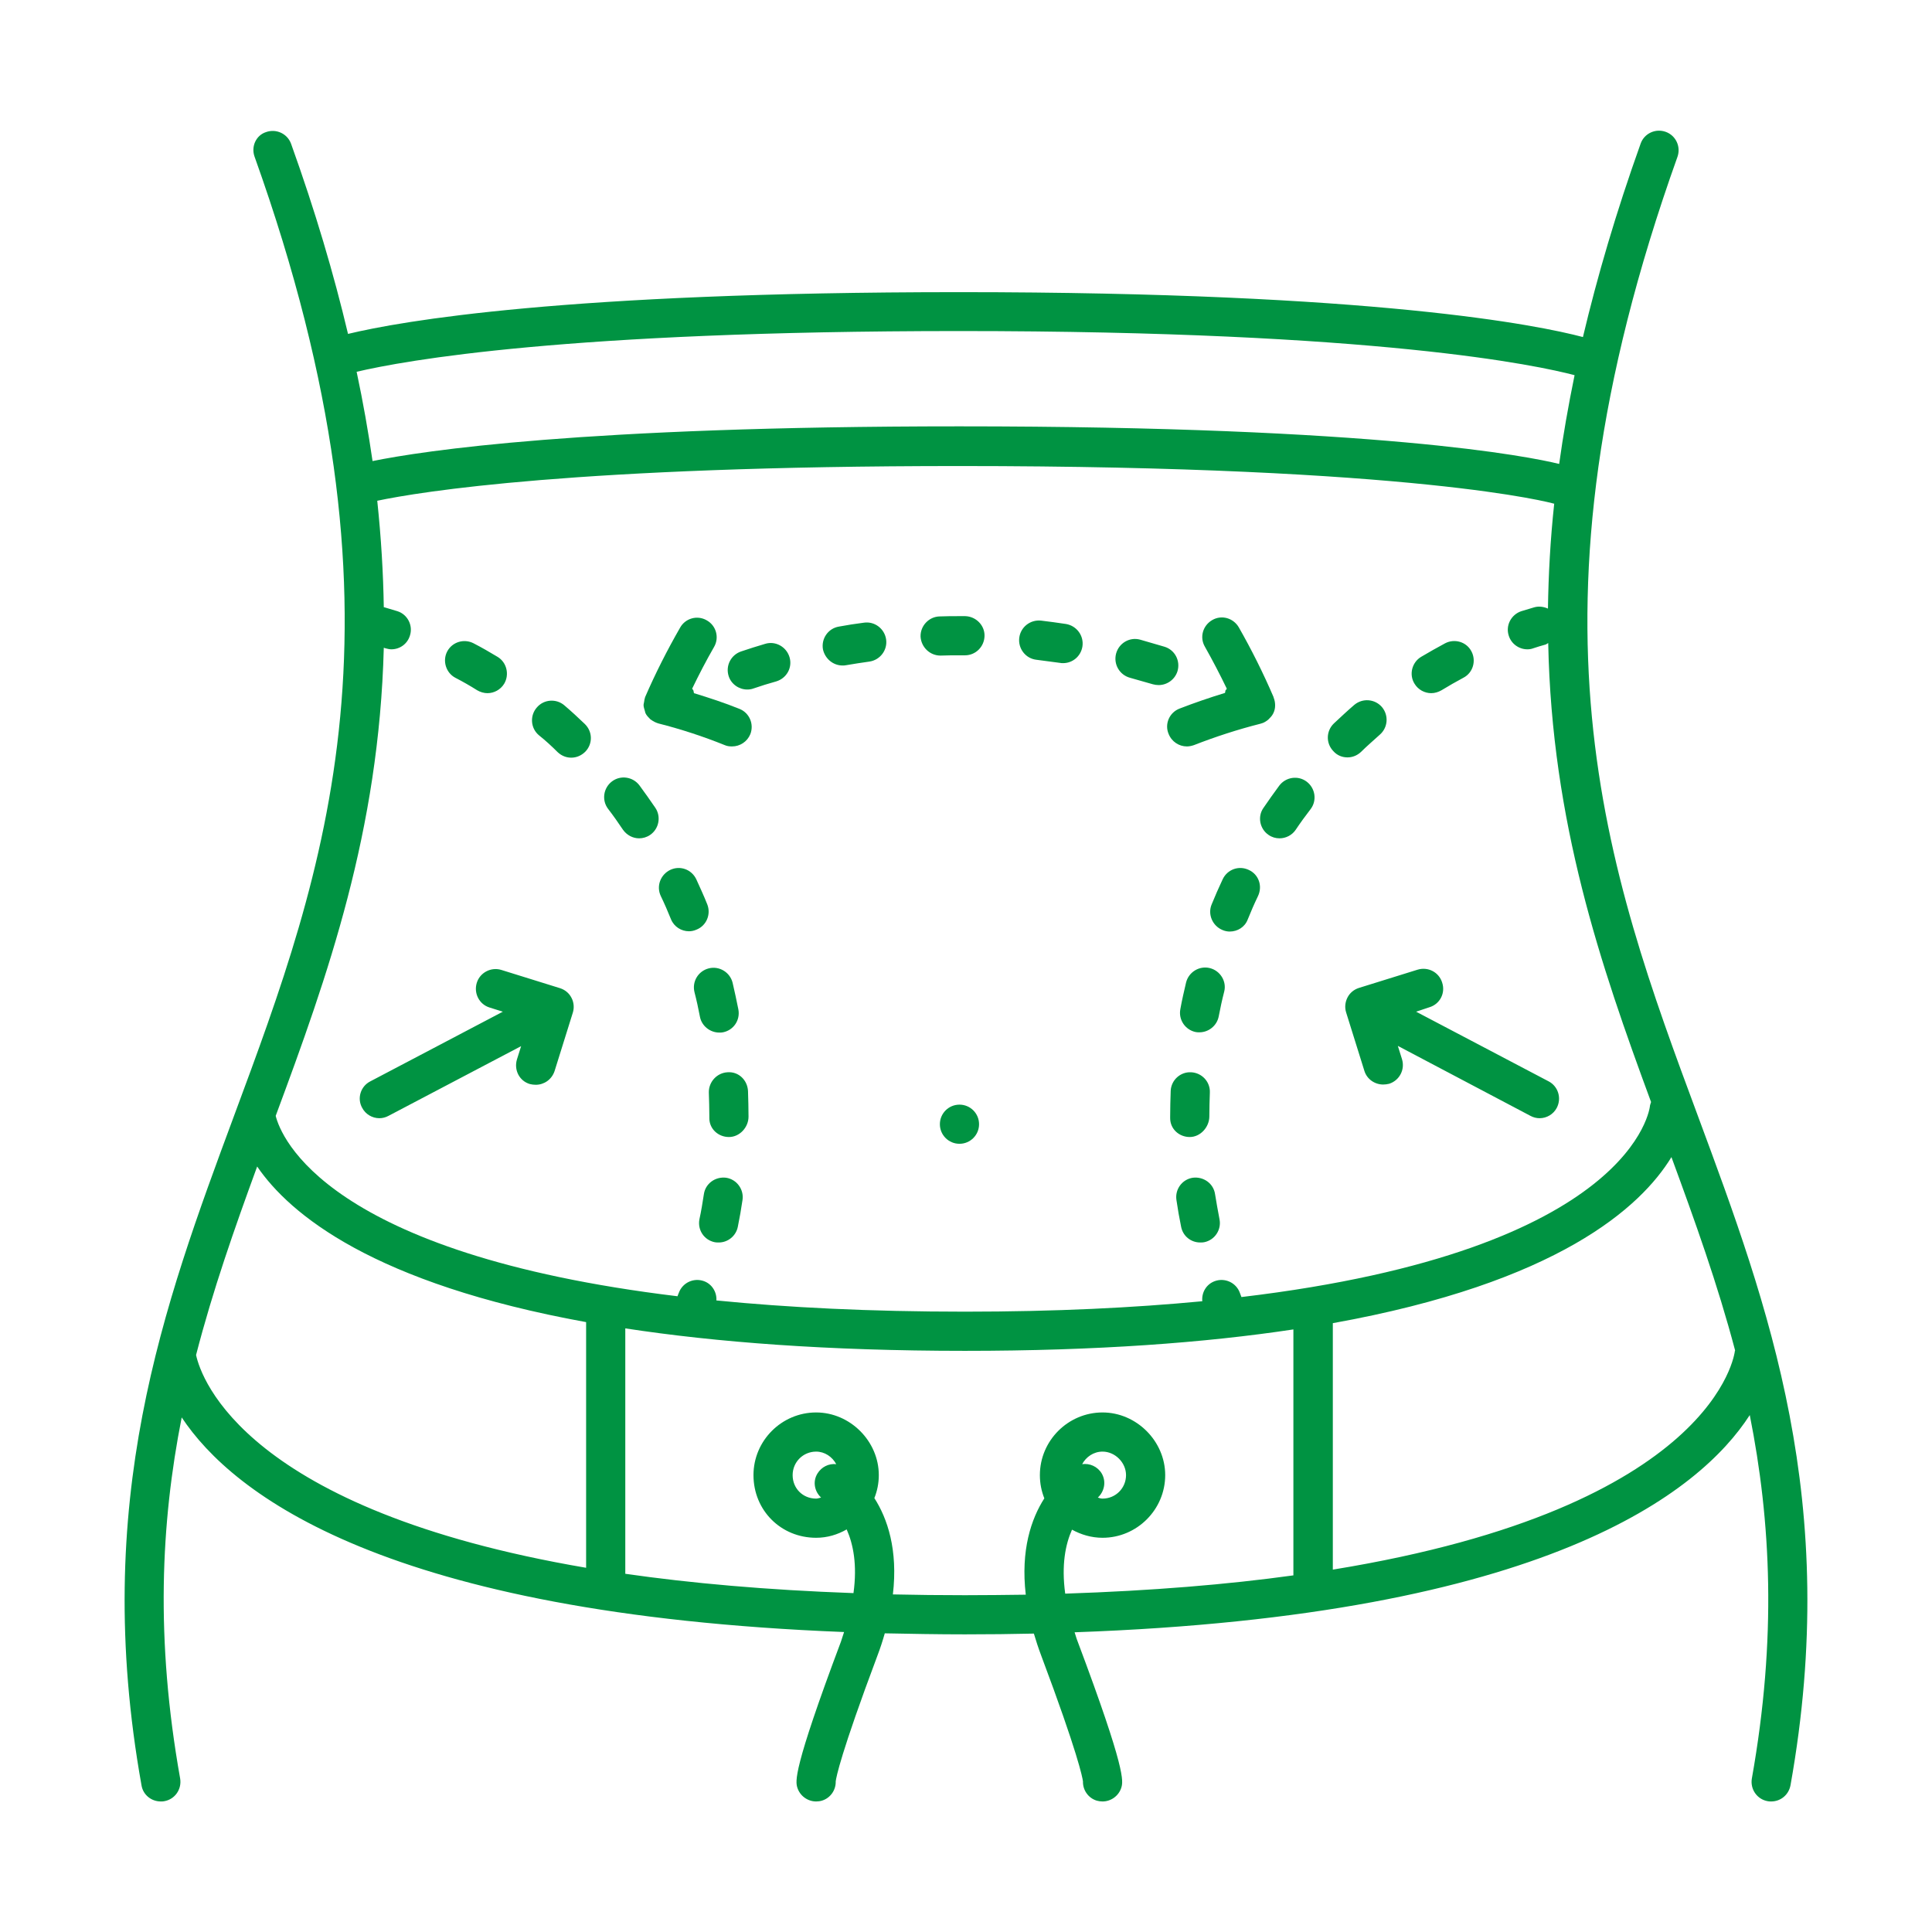
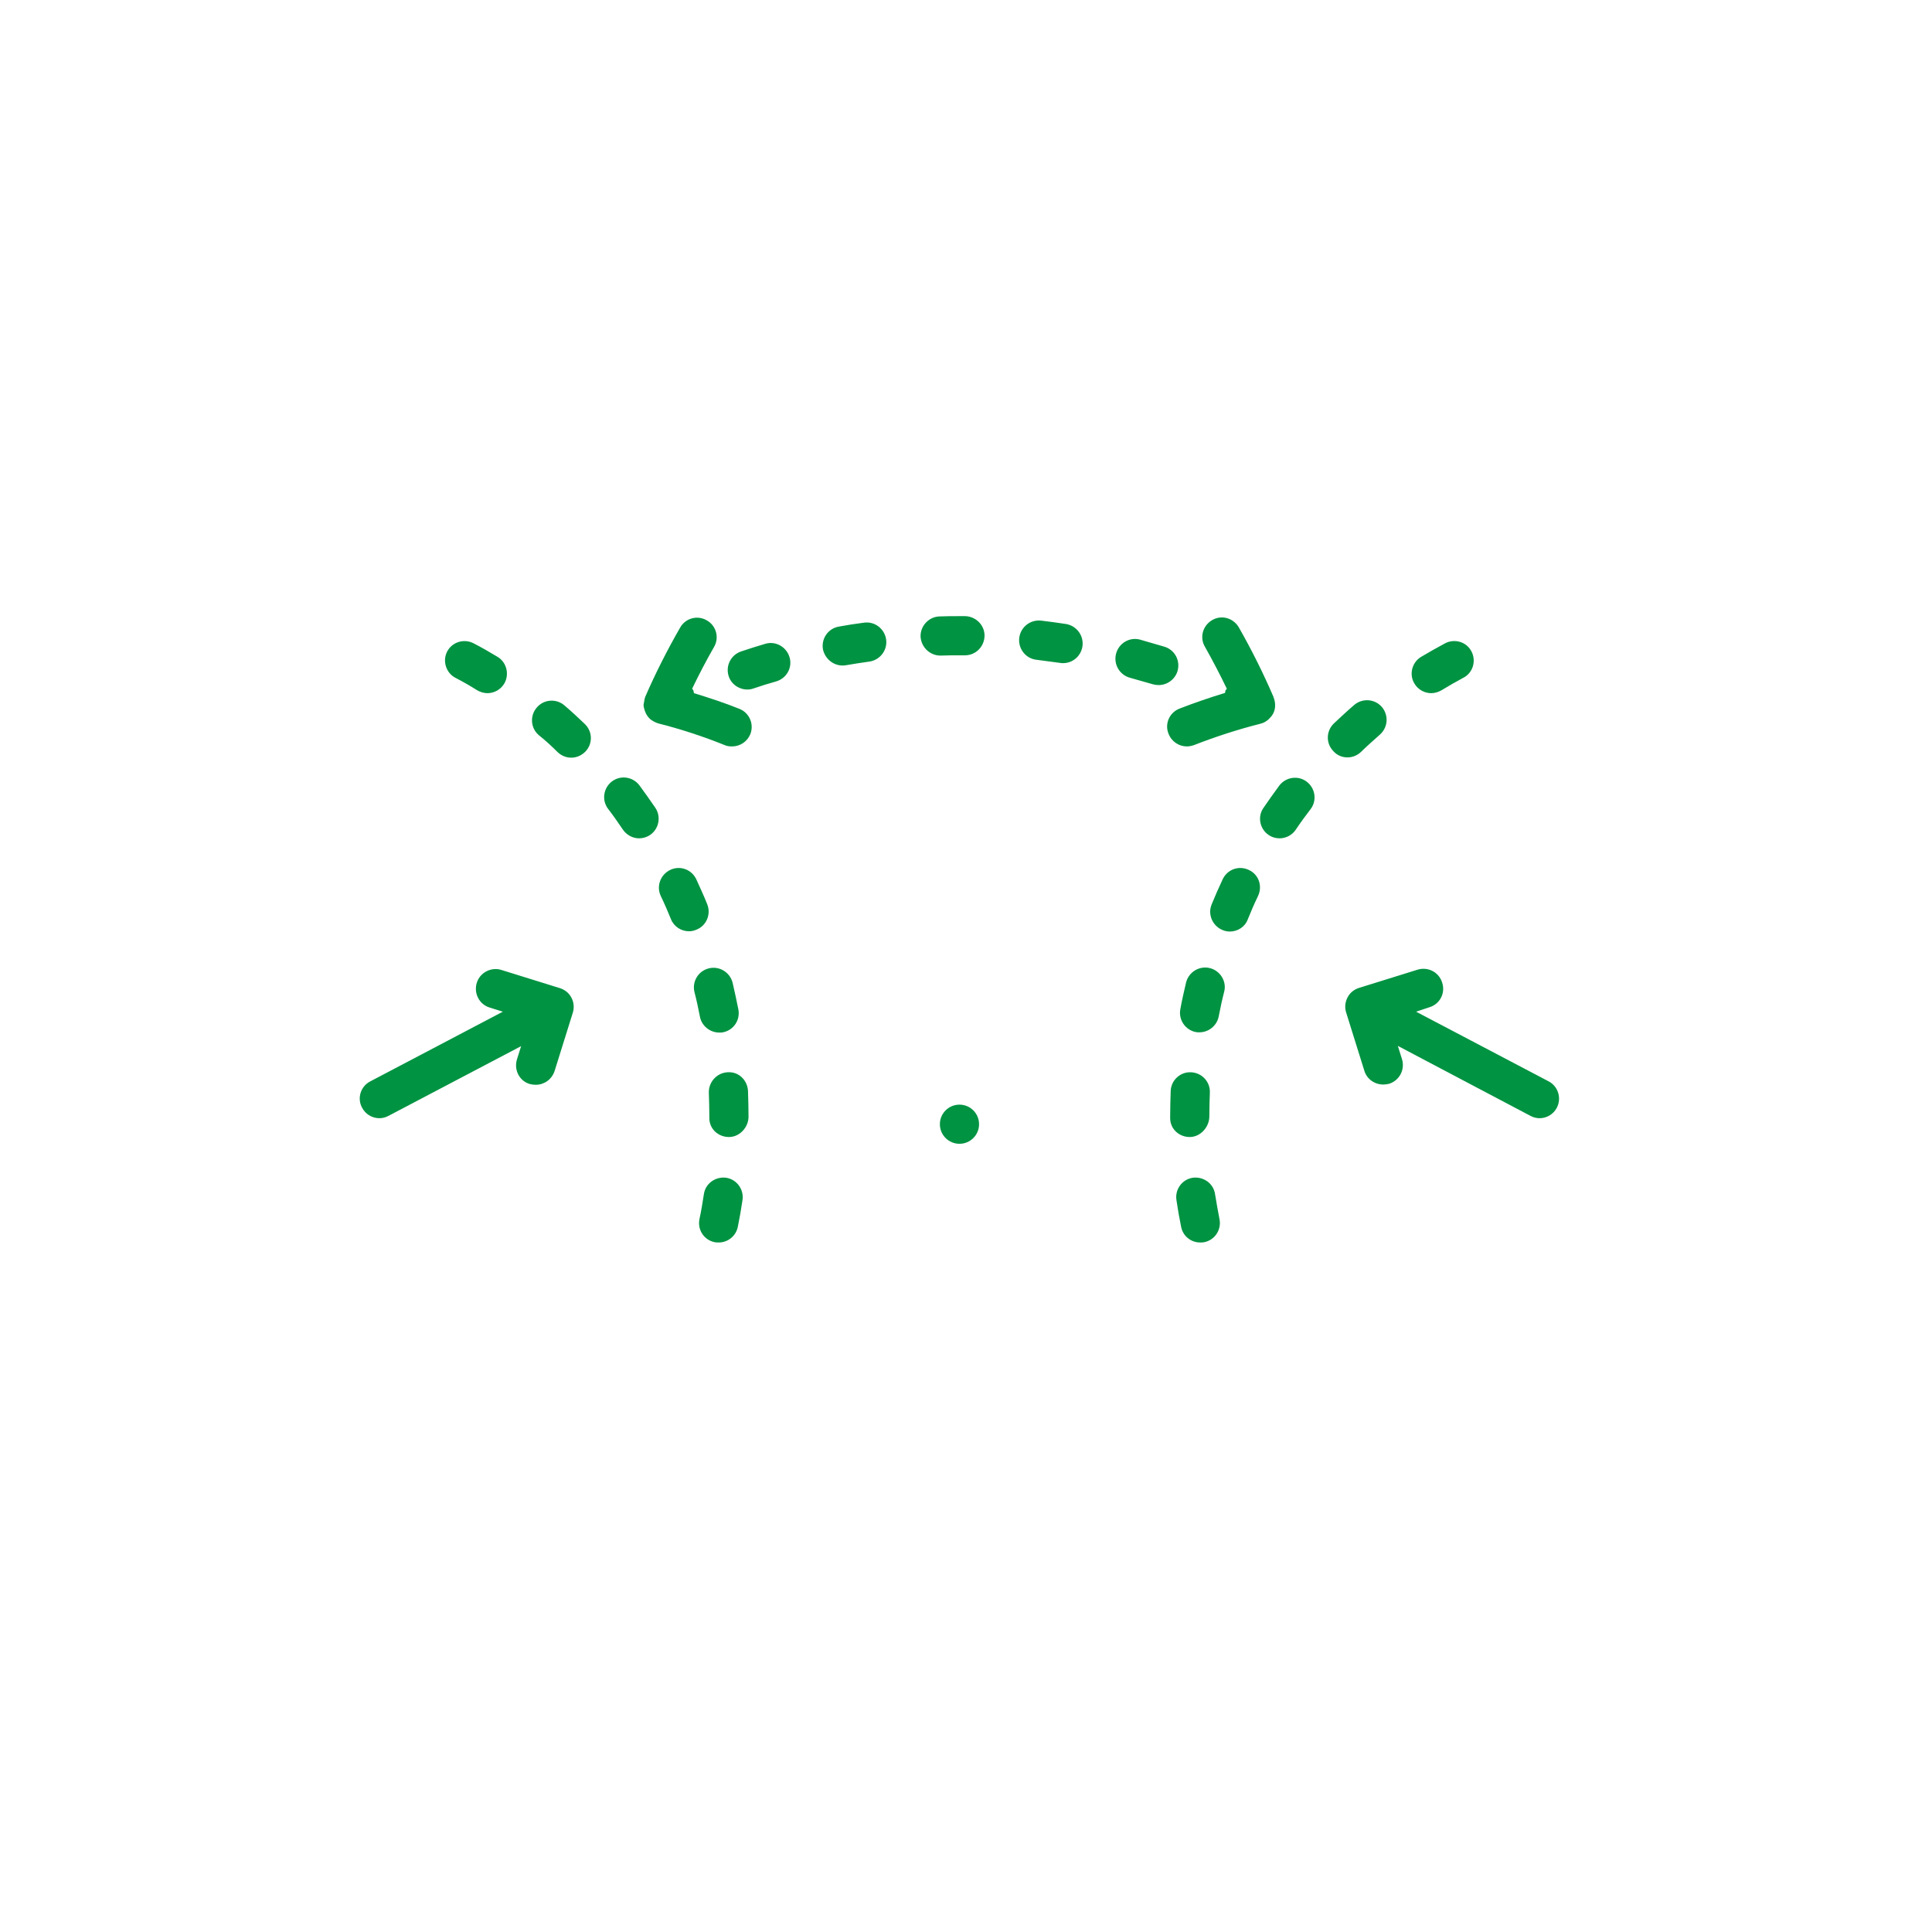
<svg xmlns="http://www.w3.org/2000/svg" width="83" height="83" viewBox="0 0 83 83" fill="none">
-   <path d="M72.95 47.961C69.036 37.417 64.998 26.504 72.064 6.741C72.221 6.303 71.997 5.821 71.559 5.664C71.122 5.507 70.639 5.731 70.483 6.169C69.428 9.119 68.621 11.878 68.004 14.48C66.097 13.975 59.109 12.551 41.208 12.551C24.261 12.551 17.228 13.796 14.951 14.345C14.345 11.788 13.549 9.085 12.506 6.18C12.349 5.743 11.867 5.518 11.429 5.675C11.003 5.81 10.779 6.292 10.936 6.73C18.013 26.504 13.964 37.406 10.05 47.949C7.032 56.092 3.903 64.516 6.079 76.697C6.146 77.112 6.505 77.392 6.909 77.392C6.954 77.392 7.01 77.392 7.055 77.381C7.515 77.302 7.817 76.865 7.739 76.405C6.673 70.415 6.909 65.435 7.806 60.893C9.993 64.19 16.566 69.339 36.262 70.113C36.217 70.247 36.172 70.382 36.127 70.528C34.041 76.08 34.176 76.528 34.254 76.797C34.366 77.156 34.703 77.392 35.062 77.392C35.14 77.392 35.23 77.381 35.308 77.358C35.679 77.246 35.914 76.898 35.903 76.528C35.925 76.349 36.116 75.339 37.697 71.122C37.821 70.797 37.922 70.483 38.011 70.169C39.122 70.191 40.266 70.213 41.455 70.213C42.476 70.213 43.463 70.202 44.416 70.18C44.506 70.483 44.607 70.797 44.73 71.122C46.312 75.339 46.502 76.36 46.525 76.528C46.513 76.898 46.749 77.246 47.119 77.358C47.198 77.381 47.287 77.392 47.366 77.392C47.725 77.392 48.061 77.156 48.173 76.797C48.252 76.528 48.386 76.08 46.3 70.528C46.244 70.393 46.211 70.258 46.166 70.124C66.433 69.406 73.029 64.112 75.171 60.792C76.079 65.357 76.337 70.359 75.261 76.405C75.182 76.865 75.485 77.302 75.945 77.381C76.001 77.392 76.046 77.392 76.091 77.392C76.494 77.392 76.842 77.112 76.921 76.697C79.097 64.516 75.967 56.103 72.95 47.961ZM41.219 14.222C59.221 14.222 66.075 15.703 67.645 16.118C67.376 17.43 67.151 18.709 66.983 19.931C65.704 19.617 59.255 18.316 41.219 18.316C25.001 18.316 18.159 19.37 16.005 19.808C15.826 18.574 15.601 17.284 15.321 15.972C17.374 15.49 24.317 14.222 41.219 14.222ZM16.488 27.827C16.51 27.839 16.532 27.839 16.555 27.85C16.645 27.872 16.723 27.895 16.813 27.895C17.172 27.895 17.497 27.67 17.609 27.311C17.755 26.874 17.508 26.392 17.071 26.257C16.891 26.201 16.701 26.145 16.51 26.089C16.499 26.089 16.499 26.089 16.488 26.089C16.465 24.62 16.375 23.105 16.207 21.513C18.013 21.131 24.765 20.021 41.208 20.021C60.904 20.021 66.691 21.614 66.748 21.636C66.759 21.636 66.759 21.636 66.77 21.636C66.602 23.195 66.523 24.698 66.501 26.145C66.321 26.067 66.119 26.033 65.918 26.089C65.727 26.145 65.547 26.201 65.357 26.257C64.919 26.403 64.672 26.874 64.818 27.311C64.93 27.67 65.267 27.895 65.615 27.895C65.704 27.895 65.783 27.884 65.873 27.85C66.041 27.794 66.22 27.738 66.389 27.693C66.433 27.682 66.467 27.648 66.512 27.625C66.669 35.342 68.755 41.444 70.931 47.344C70.92 47.389 70.897 47.433 70.886 47.489C70.886 47.568 70.236 53.715 53.333 55.722C53.31 55.666 53.288 55.61 53.266 55.543C53.109 55.105 52.626 54.881 52.189 55.038C51.819 55.173 51.617 55.532 51.651 55.902C48.712 56.182 45.347 56.35 41.455 56.35C37.35 56.35 33.828 56.171 30.777 55.868C30.799 55.509 30.586 55.161 30.239 55.038C29.801 54.881 29.319 55.105 29.162 55.543C29.14 55.588 29.128 55.632 29.106 55.688C14.009 53.86 12.068 48.835 11.844 47.938C14.087 41.904 16.286 35.701 16.488 27.827ZM8.423 58.212C9.141 55.431 10.072 52.783 11.048 50.114C12.45 52.167 16.039 55.139 25.18 56.799V67.353C10.577 64.863 8.647 59.244 8.423 58.212ZM47.332 63.304C47.153 63.002 46.816 62.856 46.491 62.901C46.659 62.587 46.984 62.362 47.366 62.362C47.904 62.362 48.375 62.833 48.375 63.372C48.375 63.932 47.927 64.381 47.366 64.381C47.287 64.381 47.231 64.359 47.164 64.336C47.444 64.078 47.534 63.652 47.332 63.304ZM46.054 65.716C46.446 65.929 46.884 66.064 47.366 66.064C48.846 66.064 50.058 64.852 50.058 63.372C50.058 61.913 48.824 60.68 47.366 60.68C45.885 60.68 44.674 61.891 44.674 63.372C44.674 63.73 44.741 64.056 44.865 64.37C44.304 65.245 43.844 66.591 44.068 68.509C43.216 68.52 42.352 68.531 41.455 68.531C40.389 68.531 39.358 68.52 38.359 68.497C38.584 66.579 38.124 65.234 37.563 64.359C37.686 64.056 37.754 63.719 37.754 63.372C37.754 61.913 36.52 60.68 35.062 60.68C33.581 60.68 32.37 61.891 32.37 63.372C32.37 64.886 33.547 66.064 35.062 66.064C35.544 66.064 35.981 65.929 36.374 65.705C36.654 66.333 36.834 67.219 36.666 68.441C32.931 68.307 29.678 68.015 26.863 67.611V57.068C30.755 57.663 35.544 58.033 41.455 58.033C47.13 58.033 51.774 57.685 55.565 57.113V67.679C52.738 68.071 49.486 68.34 45.762 68.464C45.594 67.23 45.773 66.344 46.054 65.716ZM35.118 63.304C34.905 63.652 34.994 64.078 35.275 64.336C35.208 64.347 35.14 64.381 35.062 64.381C34.49 64.381 34.052 63.944 34.052 63.372C34.052 62.811 34.501 62.362 35.062 62.362C35.432 62.362 35.757 62.587 35.925 62.901C35.611 62.867 35.297 63.013 35.118 63.304ZM74.531 58.044C74.52 58.122 73.735 64.751 57.259 67.432V56.844C66.927 55.105 70.494 51.864 71.806 49.71C72.816 52.458 73.791 55.173 74.543 58.022C74.531 58.022 74.531 58.033 74.531 58.044Z" fill="#009342" />
  <path d="M54.5 35.87C54.645 35.97 54.803 36.015 54.971 36.015C55.24 36.015 55.509 35.881 55.666 35.645C55.868 35.342 56.081 35.051 56.306 34.759C56.586 34.389 56.507 33.862 56.137 33.581C55.767 33.301 55.24 33.38 54.959 33.75C54.724 34.064 54.5 34.389 54.275 34.714C54.017 35.084 54.118 35.611 54.5 35.87ZM51.954 47.961C51.954 47.624 51.965 47.276 51.976 46.94C51.998 46.48 51.639 46.087 51.168 46.065C50.709 46.043 50.316 46.401 50.294 46.861C50.282 47.231 50.271 47.59 50.271 47.961V48.039C50.271 48.499 50.653 48.847 51.112 48.847C51.572 48.847 51.954 48.42 51.954 47.961ZM57.887 32.538C58.1 32.538 58.302 32.46 58.47 32.303C58.728 32.045 59.009 31.809 59.278 31.562C59.626 31.26 59.67 30.732 59.367 30.373C59.065 30.026 58.538 29.981 58.179 30.284C57.876 30.542 57.595 30.811 57.304 31.08C56.967 31.405 56.956 31.933 57.281 32.269C57.45 32.46 57.674 32.538 57.887 32.538ZM61.487 29.779C61.633 29.779 61.79 29.734 61.925 29.656C62.239 29.465 62.553 29.285 62.867 29.117C63.282 28.904 63.428 28.388 63.215 27.985C63.002 27.57 62.486 27.424 62.082 27.637C61.734 27.827 61.386 28.018 61.05 28.22C60.657 28.456 60.523 28.983 60.77 29.375C60.926 29.633 61.207 29.779 61.487 29.779ZM51.976 41.59C51.527 41.478 51.068 41.758 50.955 42.207C50.866 42.588 50.776 42.969 50.709 43.351C50.619 43.81 50.922 44.248 51.37 44.338C51.426 44.349 51.483 44.349 51.527 44.349C51.92 44.349 52.279 44.069 52.357 43.665C52.425 43.306 52.503 42.947 52.593 42.599C52.705 42.162 52.425 41.702 51.976 41.59ZM51.247 50.596C50.787 50.664 50.473 51.09 50.54 51.55C50.596 51.942 50.664 52.324 50.742 52.705C50.821 53.109 51.168 53.378 51.561 53.378C51.617 53.378 51.673 53.378 51.729 53.367C52.189 53.277 52.481 52.828 52.391 52.38C52.324 52.021 52.256 51.662 52.2 51.303C52.133 50.843 51.707 50.54 51.247 50.596ZM53.647 37.372C53.221 37.17 52.727 37.35 52.526 37.776C52.357 38.135 52.2 38.494 52.054 38.853C51.875 39.279 52.088 39.773 52.514 39.952C52.615 39.997 52.727 40.02 52.828 40.02C53.165 40.02 53.479 39.829 53.602 39.504C53.737 39.167 53.883 38.831 54.04 38.505C54.253 38.068 54.073 37.563 53.647 37.372ZM61.409 43.272C61.858 43.138 62.104 42.666 61.958 42.218C61.824 41.769 61.353 41.522 60.904 41.657L58.38 42.442C58.167 42.51 57.988 42.655 57.887 42.857C57.786 43.059 57.764 43.283 57.831 43.496L58.616 46.009C58.728 46.368 59.065 46.592 59.424 46.592C59.502 46.592 59.592 46.581 59.681 46.559C60.13 46.413 60.366 45.942 60.231 45.504L60.052 44.932L65.749 47.938C65.873 48.005 66.007 48.039 66.142 48.039C66.445 48.039 66.737 47.871 66.882 47.59C67.096 47.175 66.938 46.671 66.535 46.458L60.837 43.463L61.409 43.272ZM23.958 32.314C24.126 32.471 24.328 32.55 24.541 32.55C24.765 32.55 24.979 32.46 25.147 32.291C25.472 31.955 25.461 31.428 25.124 31.103C24.844 30.833 24.552 30.564 24.25 30.306C23.902 30.003 23.363 30.037 23.061 30.396C22.758 30.744 22.791 31.282 23.15 31.585C23.431 31.809 23.7 32.056 23.958 32.314ZM26.762 35.645C26.93 35.881 27.188 36.015 27.457 36.015C27.614 36.015 27.783 35.97 27.928 35.87C28.31 35.611 28.411 35.084 28.153 34.703C27.928 34.378 27.704 34.052 27.469 33.738C27.188 33.368 26.661 33.29 26.291 33.57C25.921 33.85 25.842 34.378 26.123 34.748C26.347 35.039 26.56 35.342 26.762 35.645ZM30.385 38.853C30.239 38.483 30.071 38.124 29.914 37.776C29.712 37.35 29.218 37.17 28.792 37.372C28.377 37.574 28.186 38.068 28.388 38.494C28.545 38.819 28.691 39.156 28.826 39.492C28.96 39.818 29.274 40.008 29.6 40.008C29.701 40.008 29.813 39.986 29.914 39.941C30.351 39.773 30.553 39.279 30.385 38.853ZM30.901 44.36C30.957 44.36 31.013 44.36 31.058 44.349C31.518 44.259 31.809 43.822 31.72 43.362C31.641 42.98 31.562 42.588 31.473 42.218C31.361 41.769 30.901 41.489 30.452 41.601C30.003 41.713 29.723 42.162 29.835 42.622C29.925 42.969 30.003 43.328 30.071 43.687C30.149 44.08 30.508 44.36 30.901 44.36ZM31.26 46.065C30.8 46.087 30.441 46.48 30.452 46.94C30.463 47.276 30.474 47.624 30.474 47.961V48.039C30.474 48.499 30.856 48.847 31.316 48.847C31.776 48.847 32.157 48.432 32.157 47.972C32.157 47.602 32.146 47.243 32.135 46.873C32.112 46.401 31.731 46.031 31.26 46.065ZM31.192 50.596C30.733 50.54 30.306 50.843 30.239 51.303C30.183 51.662 30.127 52.021 30.048 52.38C29.959 52.84 30.25 53.277 30.71 53.367C30.766 53.378 30.822 53.378 30.878 53.378C31.271 53.378 31.619 53.098 31.697 52.705C31.776 52.324 31.843 51.931 31.899 51.55C31.966 51.101 31.652 50.664 31.192 50.596ZM19.561 29.117C19.886 29.285 20.201 29.465 20.503 29.656C20.638 29.734 20.795 29.779 20.941 29.779C21.221 29.779 21.502 29.633 21.659 29.375C21.894 28.983 21.771 28.456 21.378 28.22C21.042 28.018 20.694 27.816 20.346 27.637C19.931 27.424 19.427 27.581 19.213 27.985C19 28.388 19.157 28.904 19.561 29.117ZM16.297 48.039C16.432 48.039 16.566 48.005 16.69 47.938L22.388 44.943L22.208 45.515C22.074 45.964 22.309 46.435 22.758 46.57C22.848 46.592 22.926 46.603 23.016 46.603C23.375 46.603 23.7 46.379 23.823 46.02L24.608 43.508C24.676 43.295 24.653 43.059 24.552 42.868C24.451 42.666 24.272 42.521 24.059 42.453L21.535 41.668C21.098 41.534 20.616 41.78 20.481 42.229C20.346 42.678 20.593 43.149 21.03 43.283L21.602 43.463L15.905 46.458C15.49 46.671 15.333 47.187 15.557 47.59C15.703 47.871 15.994 48.039 16.297 48.039ZM44.517 28.343C44.854 28.388 45.201 28.433 45.538 28.478C45.583 28.489 45.628 28.489 45.672 28.489C46.076 28.489 46.435 28.198 46.502 27.771C46.57 27.311 46.256 26.885 45.796 26.807C45.437 26.751 45.078 26.706 44.719 26.661C44.259 26.616 43.844 26.941 43.788 27.401C43.732 27.861 44.057 28.287 44.517 28.343ZM48.544 29.117C48.869 29.207 49.206 29.308 49.531 29.398C49.609 29.42 49.699 29.431 49.778 29.431C50.136 29.431 50.473 29.196 50.585 28.837C50.72 28.388 50.473 27.917 50.024 27.783C49.677 27.682 49.329 27.581 48.981 27.48C48.533 27.356 48.073 27.625 47.949 28.074C47.826 28.534 48.095 28.994 48.544 29.117ZM40.401 28.164C40.412 28.164 40.412 28.164 40.423 28.164C40.693 28.153 40.962 28.153 41.22 28.153H41.444H41.455C41.915 28.153 42.285 27.783 42.296 27.323C42.308 26.863 41.926 26.482 41.466 26.47H41.22C40.939 26.47 40.659 26.47 40.367 26.482C39.907 26.493 39.537 26.885 39.548 27.345C39.571 27.794 39.941 28.164 40.401 28.164ZM36.195 28.59C36.24 28.59 36.296 28.59 36.341 28.579C36.677 28.523 37.014 28.467 37.35 28.422C37.81 28.355 38.135 27.928 38.068 27.468C38.001 27.009 37.574 26.683 37.114 26.751C36.756 26.796 36.397 26.852 36.038 26.919C35.578 26.997 35.275 27.435 35.354 27.895C35.443 28.299 35.791 28.59 36.195 28.59ZM32.101 29.622C32.191 29.622 32.28 29.611 32.37 29.577C32.695 29.465 33.021 29.364 33.346 29.274C33.794 29.14 34.053 28.68 33.918 28.231C33.783 27.783 33.312 27.525 32.875 27.659C32.527 27.76 32.179 27.872 31.843 27.985C31.405 28.13 31.159 28.601 31.305 29.05C31.417 29.398 31.753 29.622 32.101 29.622ZM52.627 29.768C51.965 29.97 51.314 30.194 50.675 30.441C50.237 30.609 50.024 31.103 50.204 31.529C50.338 31.865 50.653 32.067 50.989 32.067C51.09 32.067 51.191 32.045 51.292 32.011C52.212 31.652 53.176 31.338 54.152 31.091C54.163 31.091 54.174 31.08 54.186 31.08C54.275 31.058 54.354 31.013 54.432 30.957C54.466 30.934 54.488 30.912 54.511 30.89C54.578 30.822 54.645 30.755 54.69 30.665C54.69 30.654 54.702 30.654 54.702 30.643C54.758 30.53 54.78 30.418 54.78 30.306V30.295C54.78 30.183 54.758 30.071 54.713 29.959V29.947C54.275 28.927 53.771 27.917 53.221 26.953C52.986 26.549 52.481 26.403 52.077 26.639C51.673 26.874 51.527 27.379 51.763 27.783C52.099 28.377 52.413 28.983 52.705 29.588C52.694 29.611 52.671 29.633 52.649 29.656C52.638 29.689 52.638 29.734 52.627 29.768Z" fill="#009342" />
-   <path d="M27.648 30.295C27.648 30.373 27.682 30.463 27.704 30.542C27.715 30.575 27.715 30.598 27.727 30.631C27.771 30.732 27.85 30.811 27.928 30.89C27.94 30.901 27.951 30.912 27.973 30.923C28.063 30.99 28.175 31.047 28.287 31.08C29.263 31.327 30.216 31.641 31.136 32.011C31.237 32.056 31.338 32.067 31.45 32.067C31.787 32.067 32.101 31.865 32.235 31.54C32.404 31.103 32.191 30.62 31.764 30.452C31.125 30.194 30.474 29.981 29.813 29.779C29.802 29.745 29.802 29.701 29.79 29.667C29.779 29.633 29.757 29.622 29.734 29.588C30.026 28.983 30.34 28.377 30.676 27.794C30.912 27.39 30.766 26.874 30.362 26.65C29.959 26.414 29.442 26.56 29.218 26.964C28.657 27.94 28.153 28.938 27.715 29.947C27.704 29.959 27.715 29.981 27.704 29.992C27.682 30.048 27.682 30.104 27.67 30.16C27.67 30.183 27.648 30.239 27.648 30.295Z" fill="#009342" />
+   <path d="M27.648 30.295C27.648 30.373 27.682 30.463 27.704 30.542C27.771 30.732 27.85 30.811 27.928 30.89C27.94 30.901 27.951 30.912 27.973 30.923C28.063 30.99 28.175 31.047 28.287 31.08C29.263 31.327 30.216 31.641 31.136 32.011C31.237 32.056 31.338 32.067 31.45 32.067C31.787 32.067 32.101 31.865 32.235 31.54C32.404 31.103 32.191 30.62 31.764 30.452C31.125 30.194 30.474 29.981 29.813 29.779C29.802 29.745 29.802 29.701 29.79 29.667C29.779 29.633 29.757 29.622 29.734 29.588C30.026 28.983 30.34 28.377 30.676 27.794C30.912 27.39 30.766 26.874 30.362 26.65C29.959 26.414 29.442 26.56 29.218 26.964C28.657 27.94 28.153 28.938 27.715 29.947C27.704 29.959 27.715 29.981 27.704 29.992C27.682 30.048 27.682 30.104 27.67 30.16C27.67 30.183 27.648 30.239 27.648 30.295Z" fill="#009342" />
  <path d="M41.22 49.138C41.684 49.138 42.061 48.762 42.061 48.297C42.061 47.832 41.684 47.456 41.22 47.456C40.755 47.456 40.378 47.832 40.378 48.297C40.378 48.762 40.755 49.138 41.22 49.138Z" fill="#009342" />
</svg>